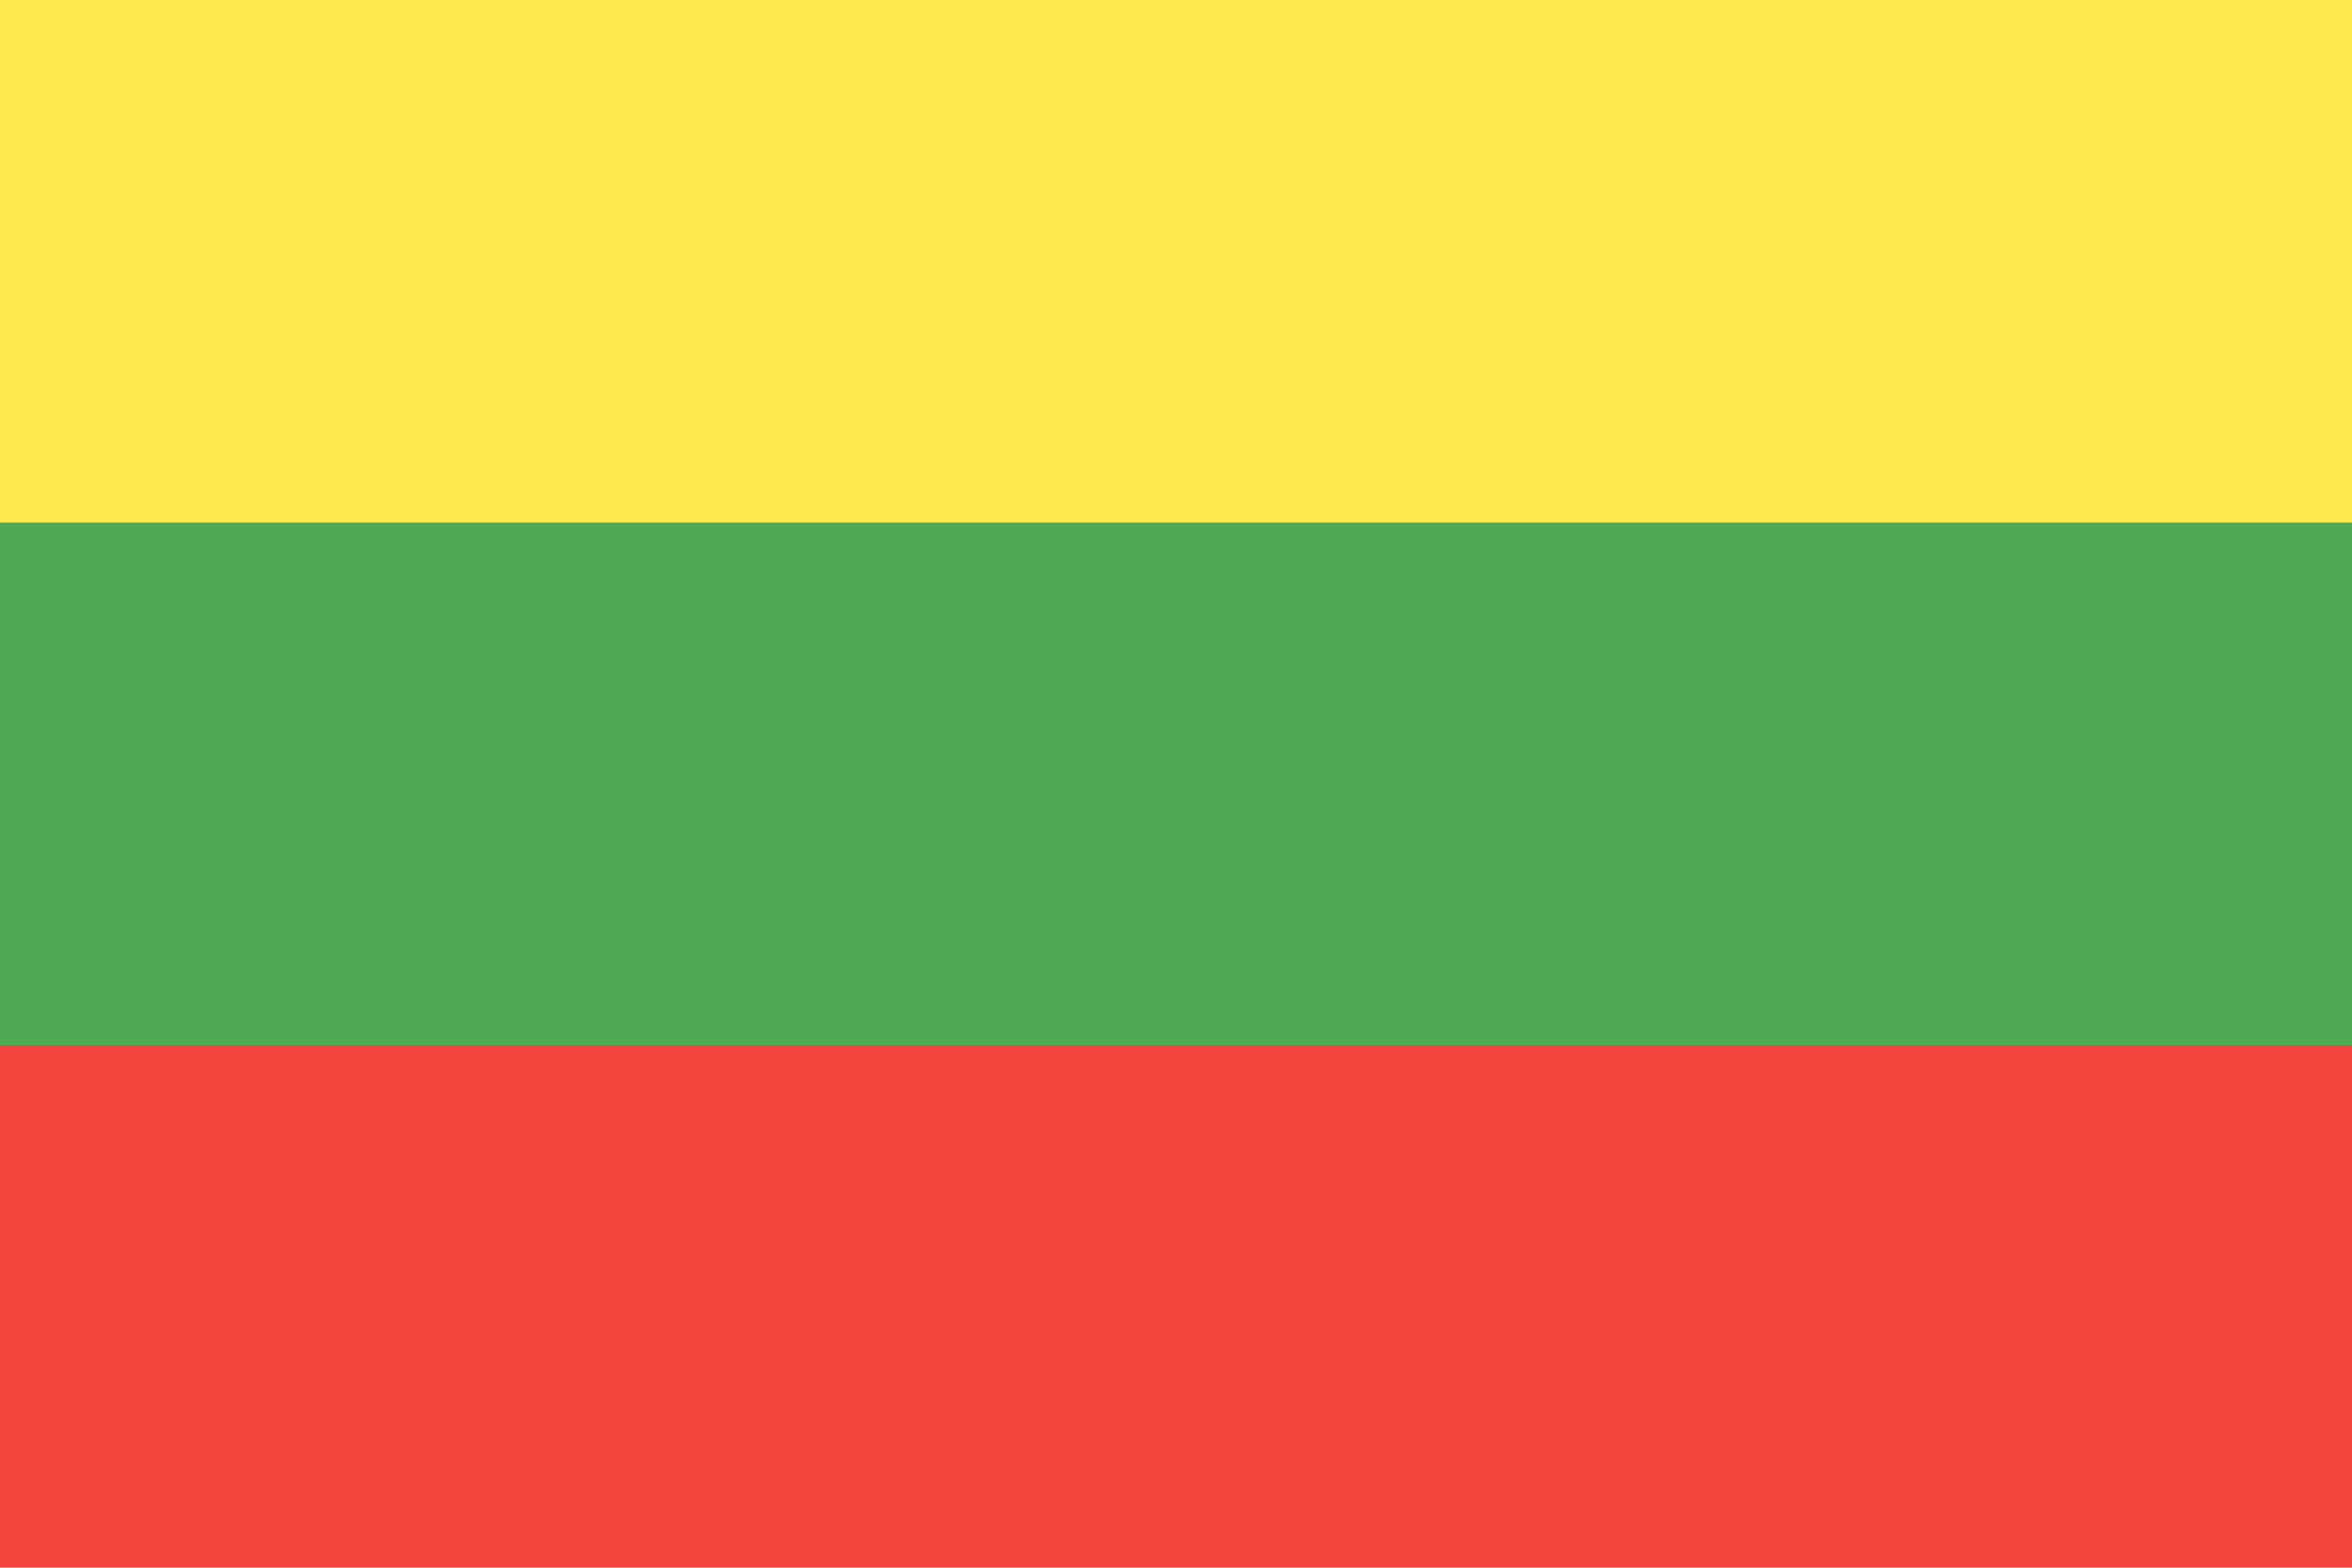
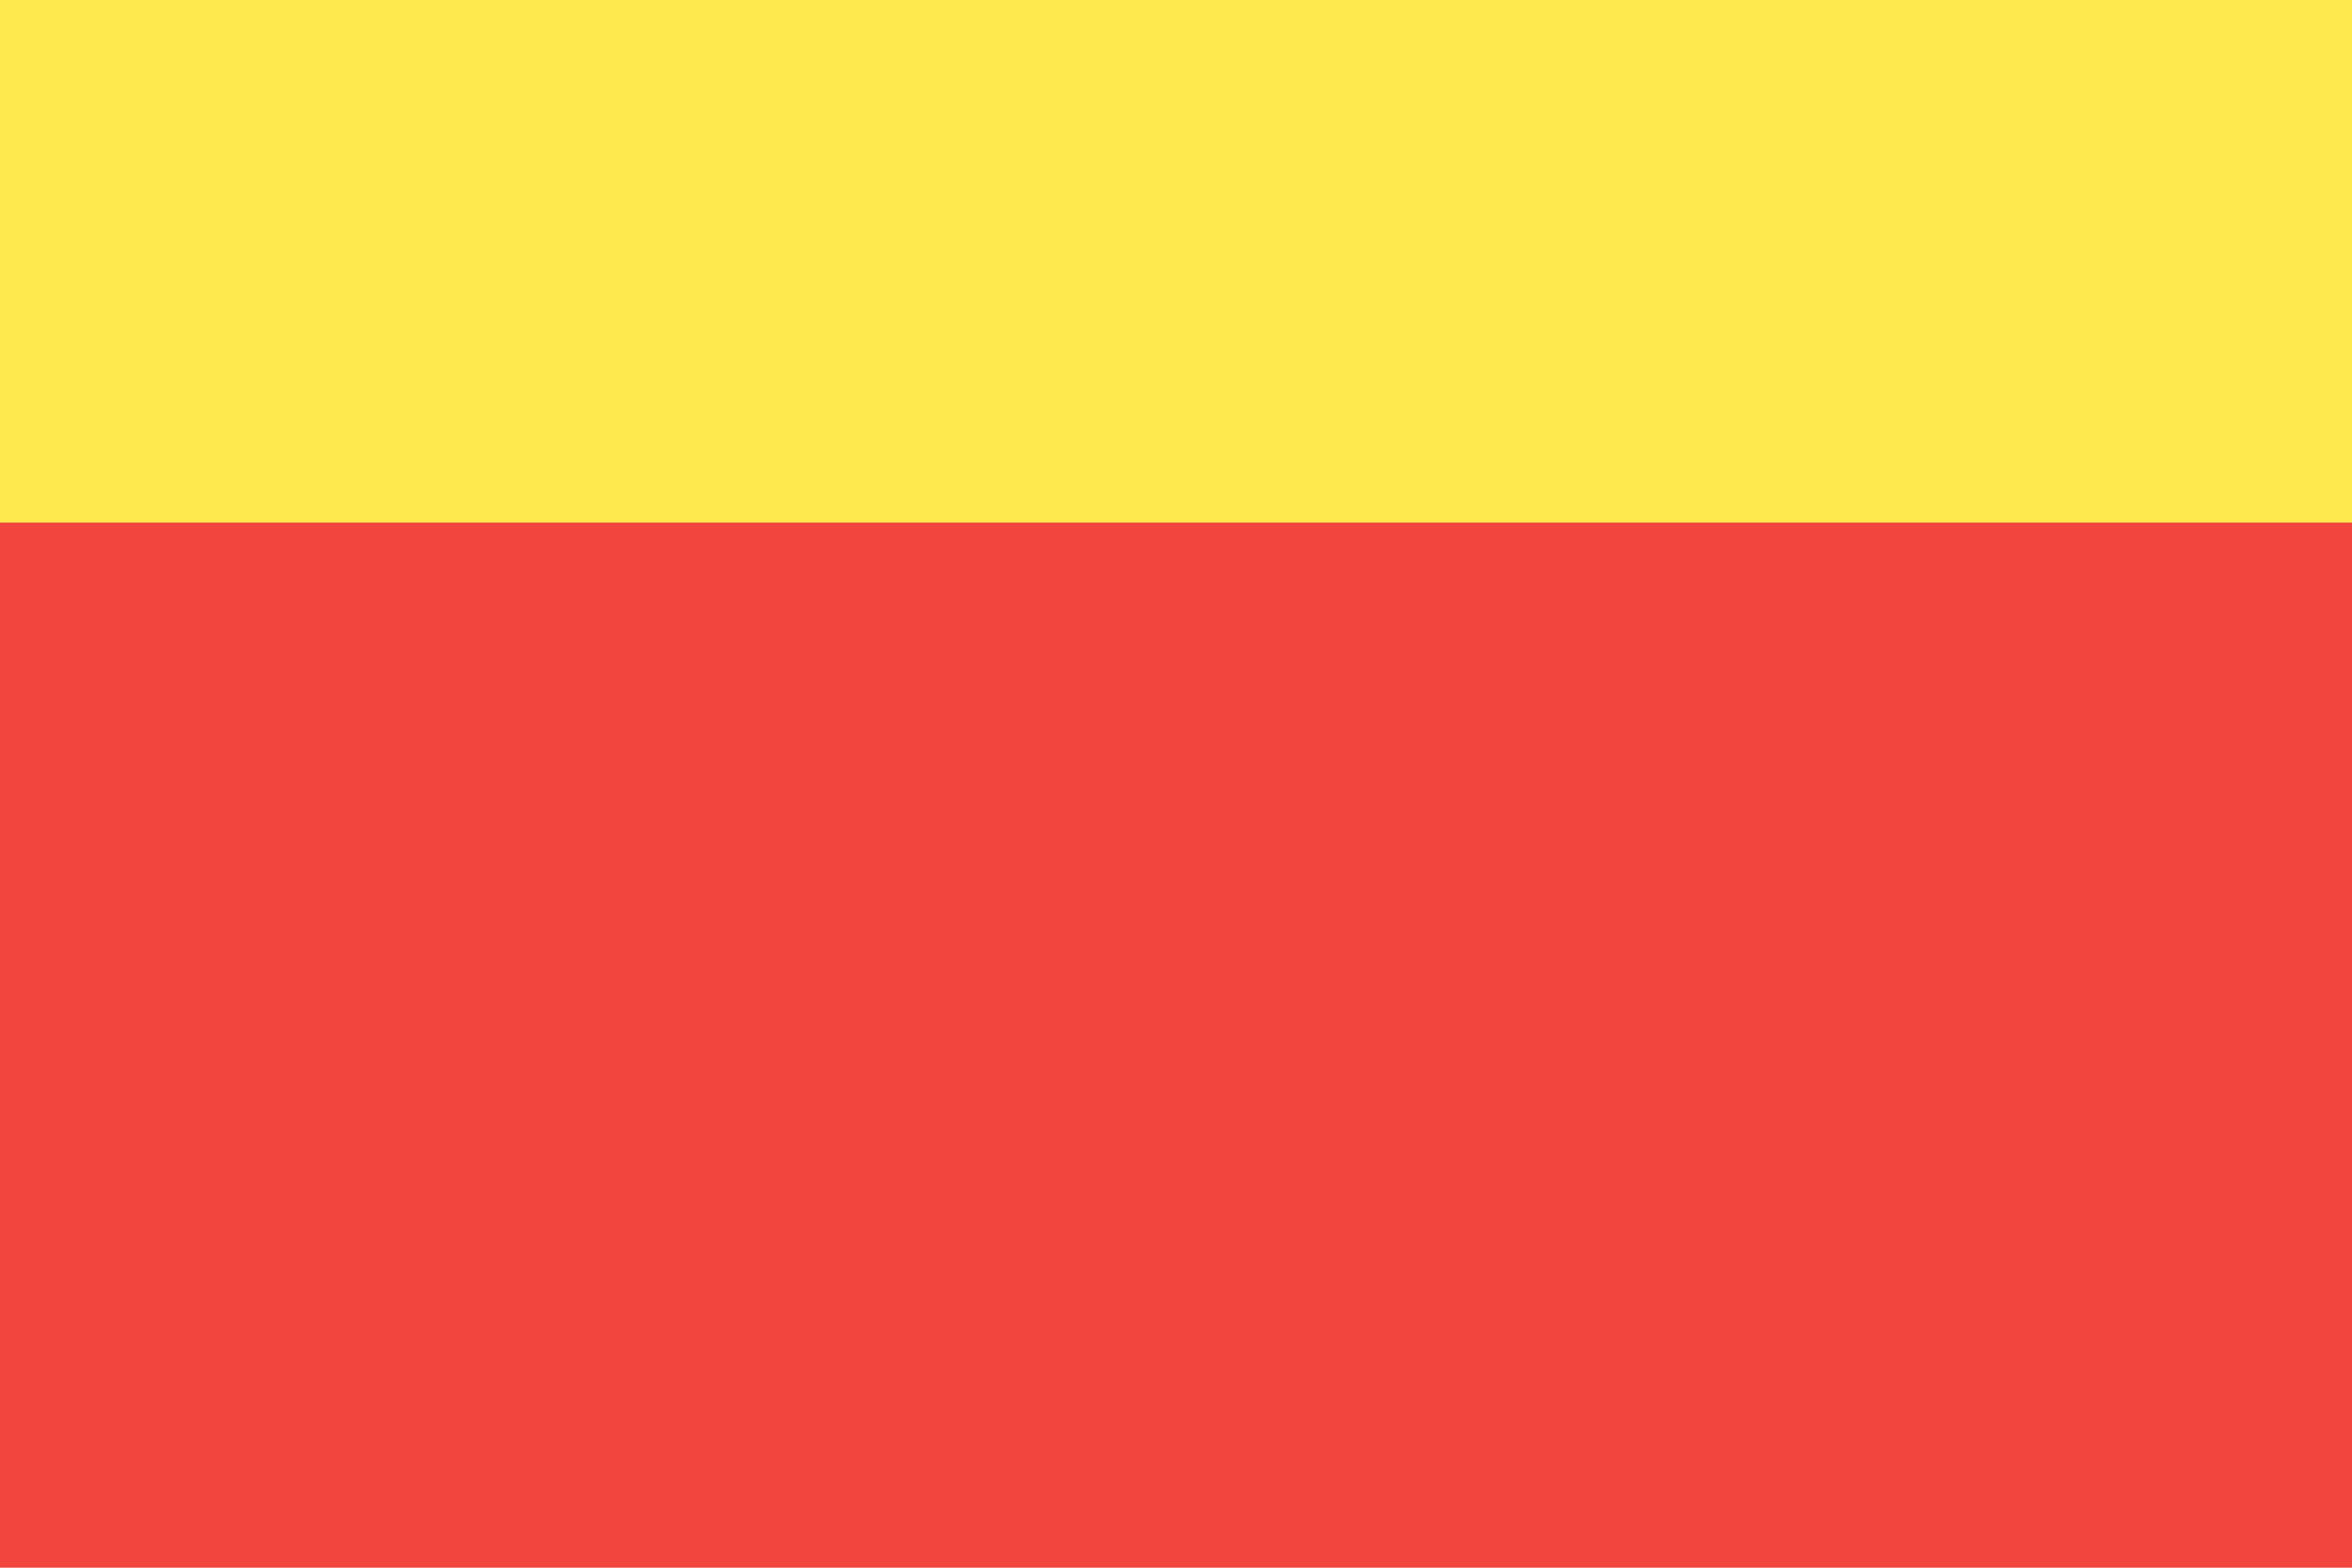
<svg xmlns="http://www.w3.org/2000/svg" height="120px" version="1.1" viewBox="0 0 180 120" width="180px">
  <title />
  <desc />
  <defs />
  <g fill="none" fill-rule="evenodd" id="Page-1" stroke="none" stroke-width="1">
    <g id="Material" transform="translate(-180, -540)">
      <g id="Slice" transform="translate(180, 180)" />
      <g id="rectangle_lithuania" transform="translate(180, 540)">
        <rect fill="#F1453D" height="120" id="Oval-1-copy-4" width="180" x="0" y="0" />
-         <rect fill="#4EAB53" height="80" id="Oval-1-copy-5" width="180" x="0" y="0" />
        <rect fill="#FEE94E" height="40" id="Oval-1-copy-5" width="180" x="0" y="0" />
      </g>
    </g>
  </g>
</svg>